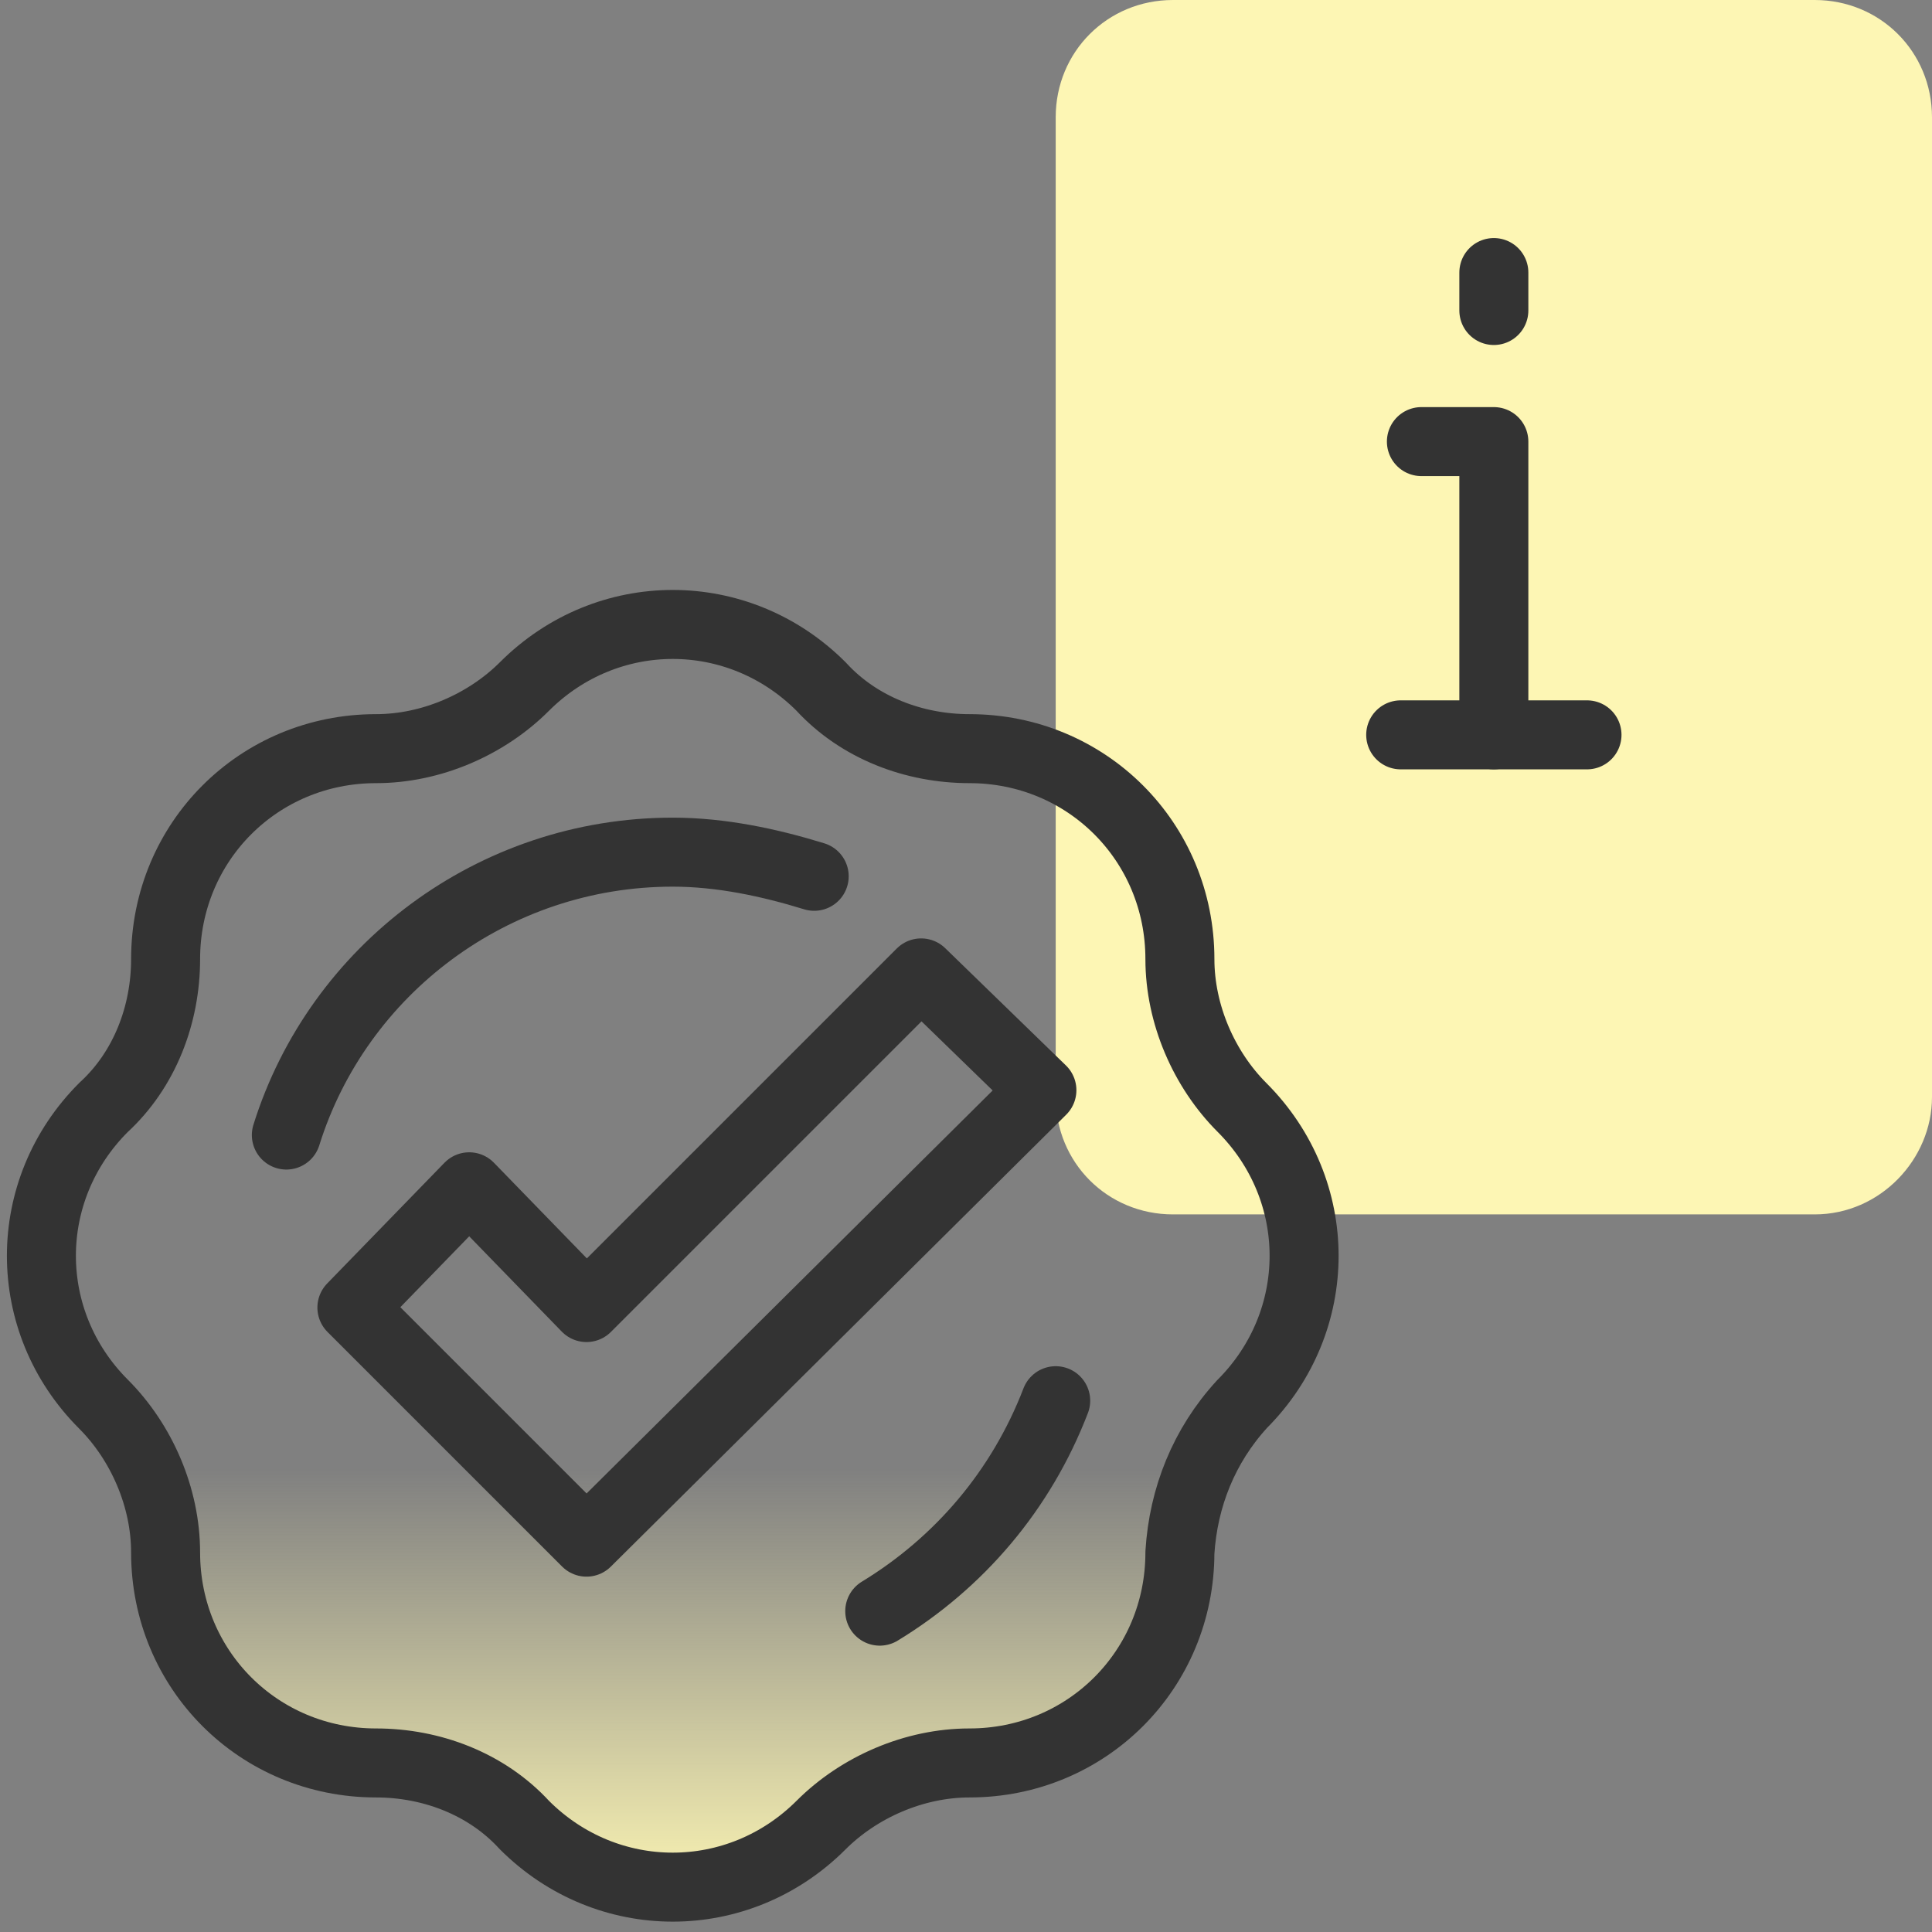
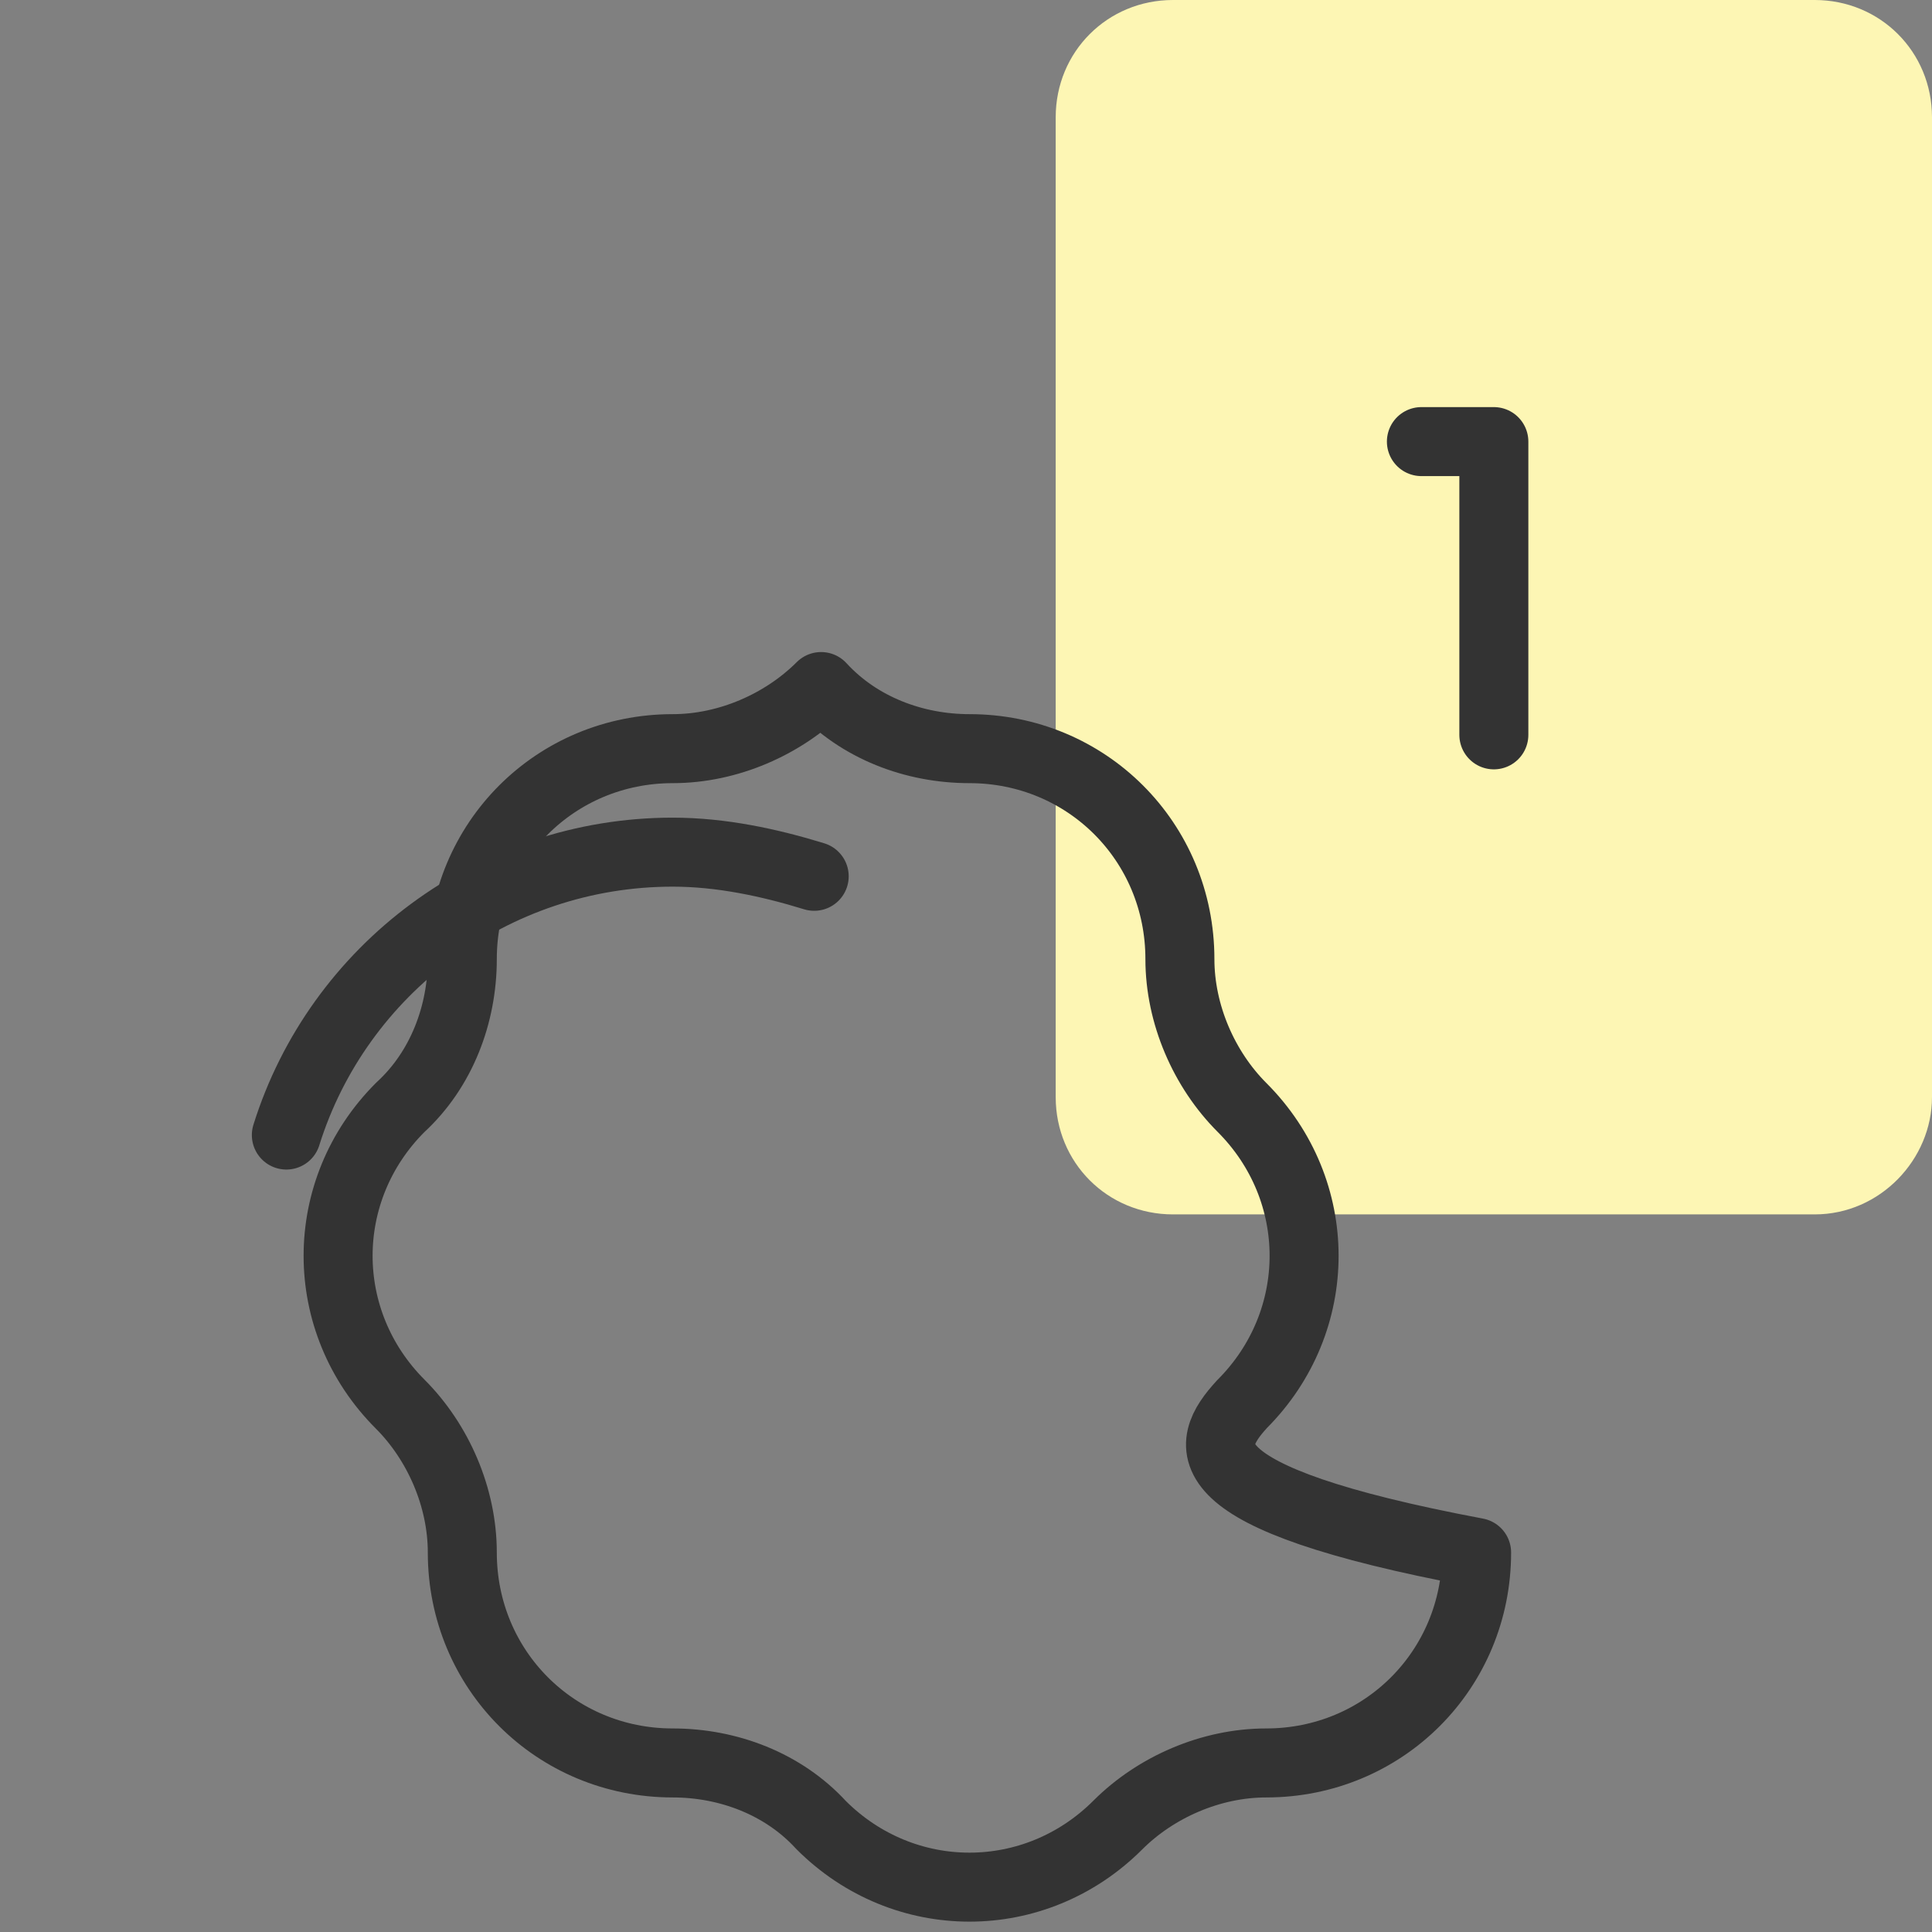
<svg xmlns="http://www.w3.org/2000/svg" version="1.1" id="Layer_1" x="0px" y="0px" viewBox="0 0 56 56" style="enable-background:new 0 0 56 56;" xml:space="preserve">
  <rect x="0" y="0" width="56" height="56" fill="#808080" stroke="none" />
  <style type="text/css">
	.st0{fill:url(#SVGID_1_);}
	.st1{fill:#FDF6B4;}
	.st2{fill:none;stroke:#333333;stroke-width:2;stroke-linecap:round;stroke-linejoin:round;}
</style>
  <linearGradient id="SVGID_1_" gradientUnits="userSpaceOnUse" x1="19.572" y1="55.188" x2="19.572" y2="18.702">
    <stop offset="0" style="stop-color:#FDF6B4" />
    <stop offset="0.346" style="stop-color:#FDF6B4;stop-opacity:0" />
  </linearGradient>
-   <path class="st0" d="M36,40.7L36,40.7c2.4-2.4,2.4-6.2,0-8.6l0,0c-1.1-1.1-1.8-2.7-1.8-4.3v0c0-3.4-2.7-6.1-6.1-6.1h0  c-1.6,0-3.2-0.6-4.3-1.8l0,0c-2.4-2.4-6.2-2.4-8.6,0l0,0c-1.1,1.1-2.7,1.8-4.3,1.8h0c-3.4,0-6.1,2.7-6.1,6.1v0  c0,1.6-0.6,3.2-1.8,4.3l0,0c-2.4,2.4-2.4,6.2,0,8.6l0,0c1.1,1.1,1.8,2.7,1.8,4.3v0c0,3.4,2.7,6.1,6.1,6.1h0c1.6,0,3.2,0.6,4.3,1.8  l0,0c2.4,2.4,6.2,2.4,8.6,0l0,0c1.1-1.1,2.7-1.8,4.3-1.8h0c3.4,0,6.1-2.7,6.1-6.1v0C34.3,43.4,34.9,41.9,36,40.7z" />
  <path class="st1" d="M52.6,35.2H34c-1.9,0-3.4-1.5-3.4-3.4V3.4C30.6,1.5,32.1,0,34,0h18.6C54.5,0,56,1.5,56,3.4v28.4  C56,33.6,54.5,35.2,52.6,35.2z" />
  <g id="check_1_">
-     <polygon class="st2" points="10.2,37.9 13.6,34.4 17,37.9 26.7,28.2 30.2,31.6 17,44.7  " />
-     <path class="st2" d="M36,40.7L36,40.7c2.4-2.4,2.4-6.2,0-8.6l0,0c-1.1-1.1-1.8-2.7-1.8-4.3v0c0-3.4-2.7-6.1-6.1-6.1h0   c-1.6,0-3.2-0.6-4.3-1.8l0,0c-2.4-2.4-6.2-2.4-8.6,0l0,0c-1.1,1.1-2.7,1.8-4.3,1.8h0c-3.4,0-6.1,2.7-6.1,6.1v0   c0,1.6-0.6,3.2-1.8,4.3l0,0c-2.4,2.4-2.4,6.2,0,8.6l0,0c1.1,1.1,1.8,2.7,1.8,4.3v0c0,3.4,2.7,6.1,6.1,6.1h0c1.6,0,3.2,0.6,4.3,1.8   l0,0c2.4,2.4,6.2,2.4,8.6,0l0,0c1.1-1.1,2.7-1.8,4.3-1.8h0c3.4,0,6.1-2.7,6.1-6.1v0C34.3,43.4,34.9,41.9,36,40.7z" />
+     <path class="st2" d="M36,40.7L36,40.7c2.4-2.4,2.4-6.2,0-8.6l0,0c-1.1-1.1-1.8-2.7-1.8-4.3v0c0-3.4-2.7-6.1-6.1-6.1h0   c-1.6,0-3.2-0.6-4.3-1.8l0,0l0,0c-1.1,1.1-2.7,1.8-4.3,1.8h0c-3.4,0-6.1,2.7-6.1,6.1v0   c0,1.6-0.6,3.2-1.8,4.3l0,0c-2.4,2.4-2.4,6.2,0,8.6l0,0c1.1,1.1,1.8,2.7,1.8,4.3v0c0,3.4,2.7,6.1,6.1,6.1h0c1.6,0,3.2,0.6,4.3,1.8   l0,0c2.4,2.4,6.2,2.4,8.6,0l0,0c1.1-1.1,2.7-1.8,4.3-1.8h0c3.4,0,6.1-2.7,6.1-6.1v0C34.3,43.4,34.9,41.9,36,40.7z" />
    <g>
      <path class="st2" d="M8.3,32.9c1.5-4.8,6-8.2,11.2-8.2c1.4,0,2.8,0.3,4.1,0.7" />
-       <path class="st2" d="M30.6,40.6c-1,2.6-2.8,4.7-5.1,6.1" />
    </g>
  </g>
  <g>
-     <line class="st2" x1="40.6" y1="21.3" x2="46" y2="21.3" />
    <polyline class="st2" points="43.3,21.3 43.3,12.8 41.2,12.8  " />
-     <line class="st2" x1="43.3" y1="7.9" x2="43.3" y2="9" />
  </g>
</svg>